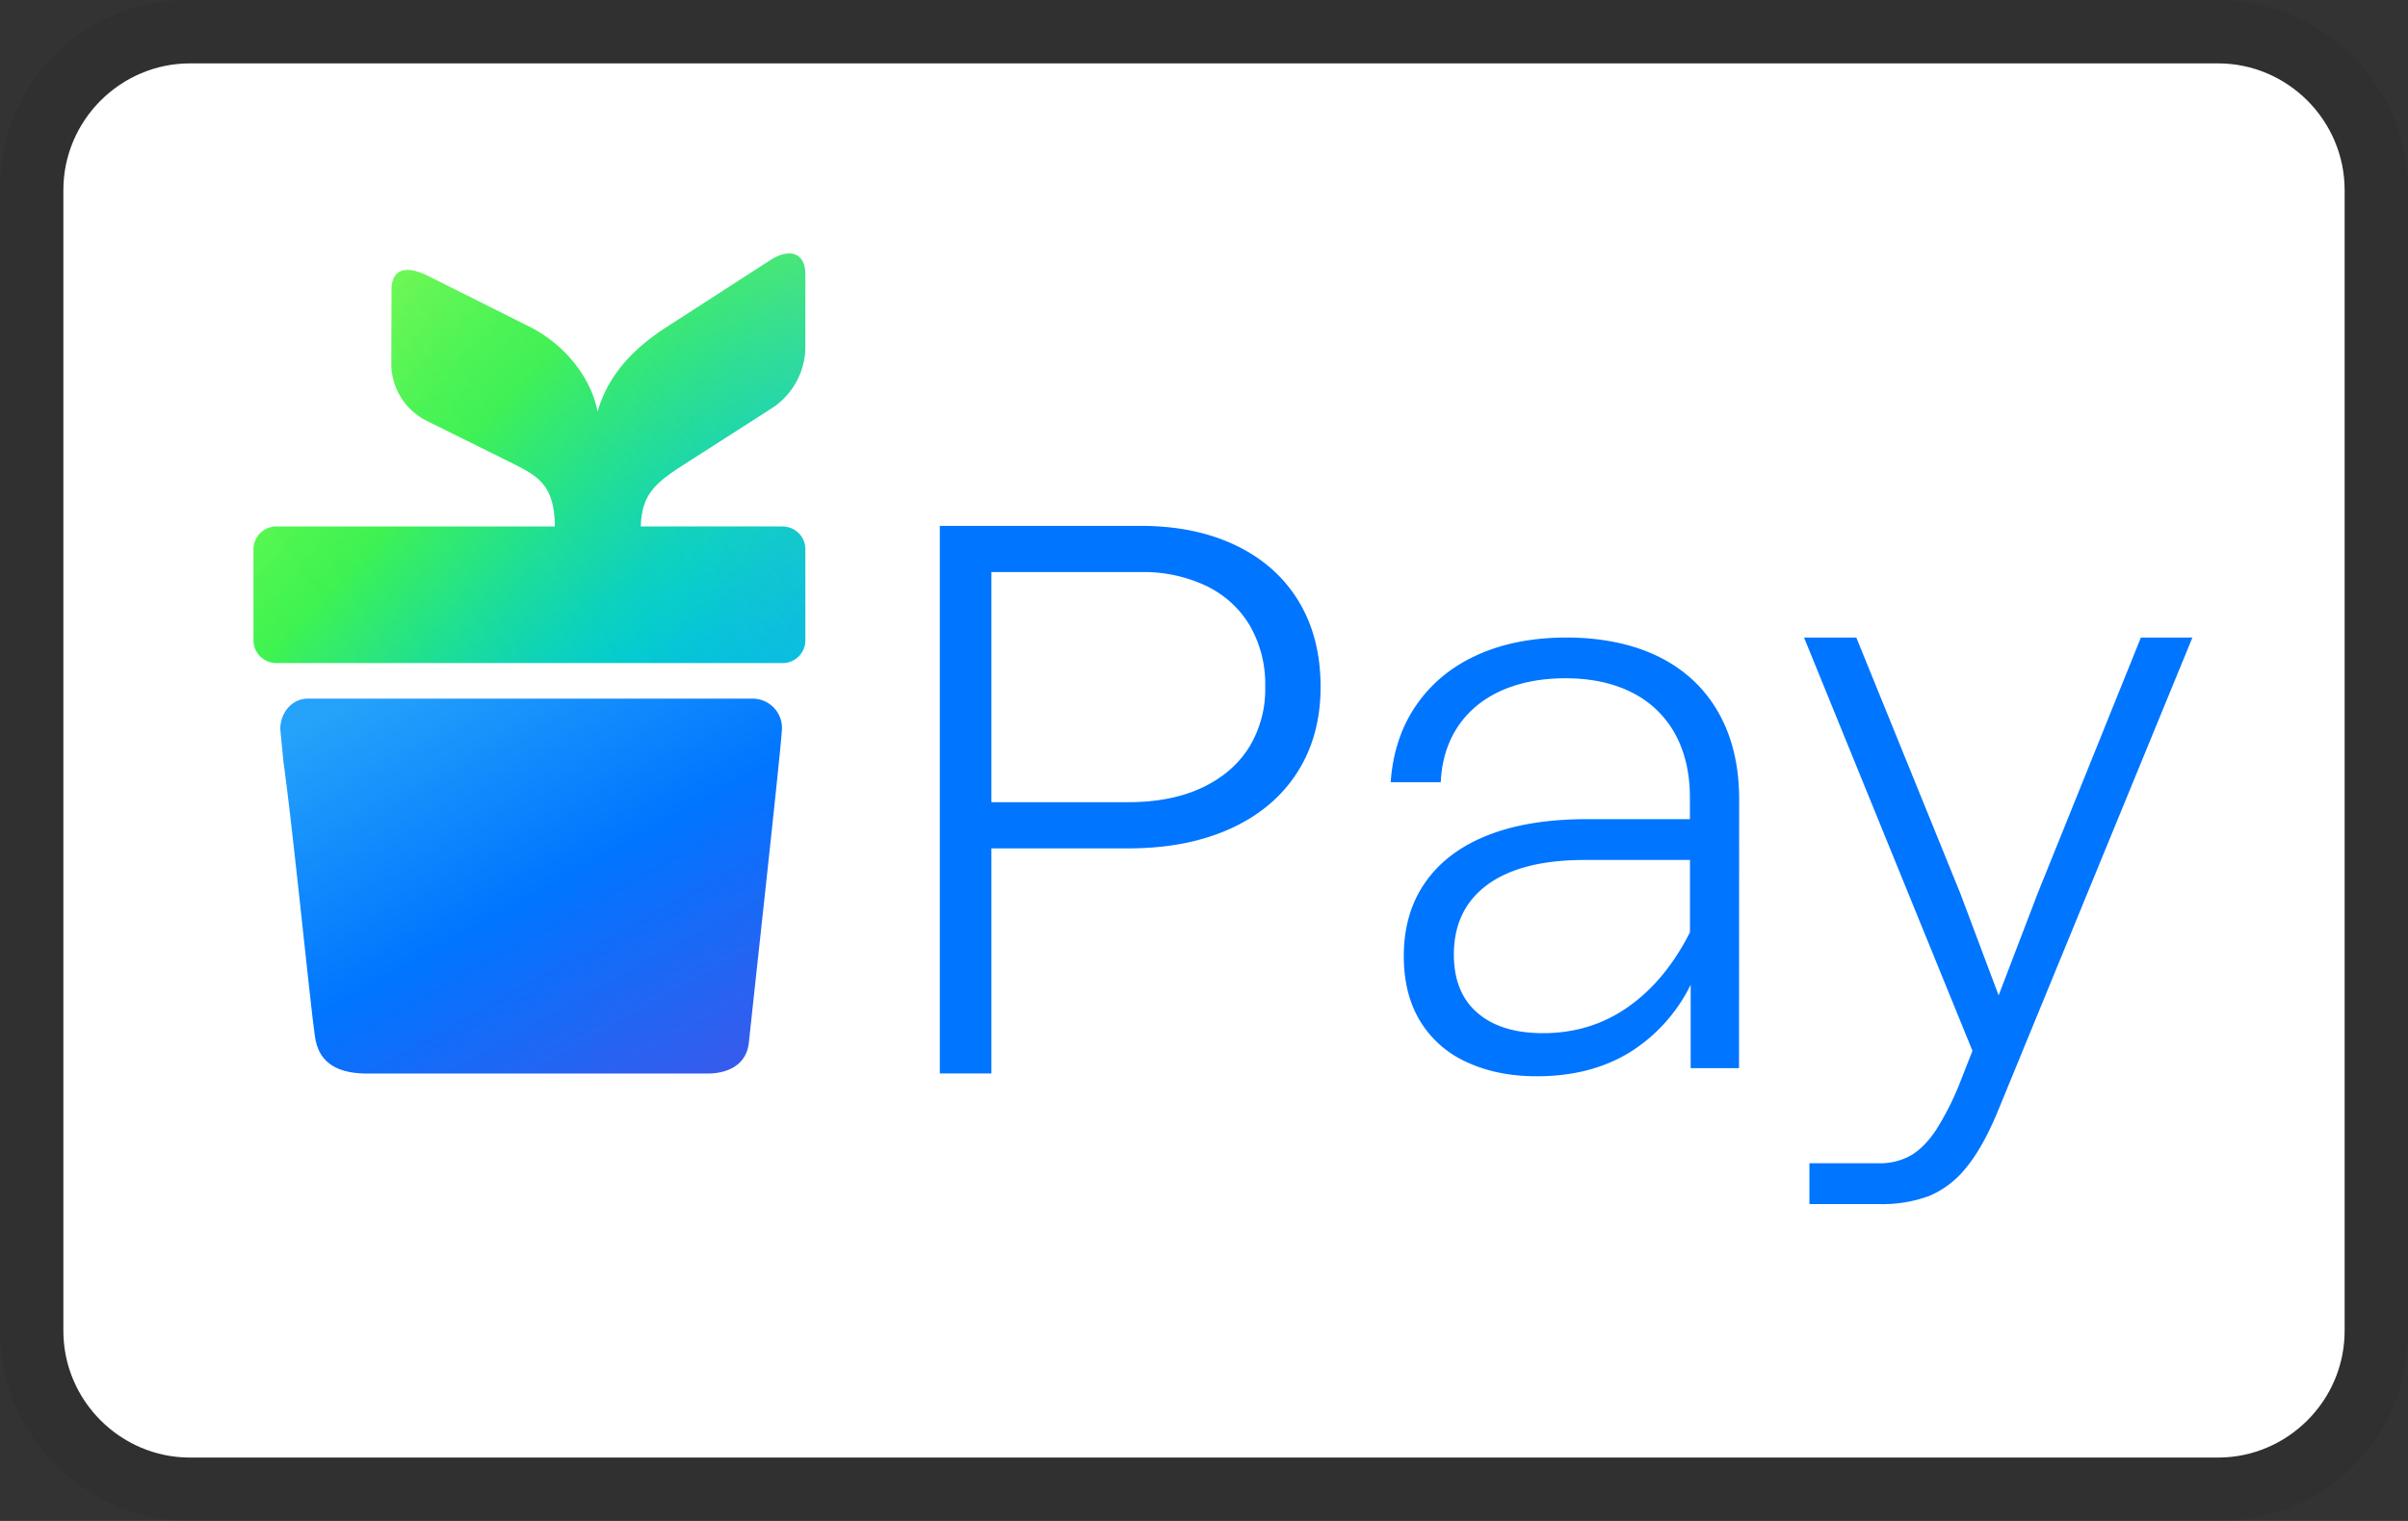
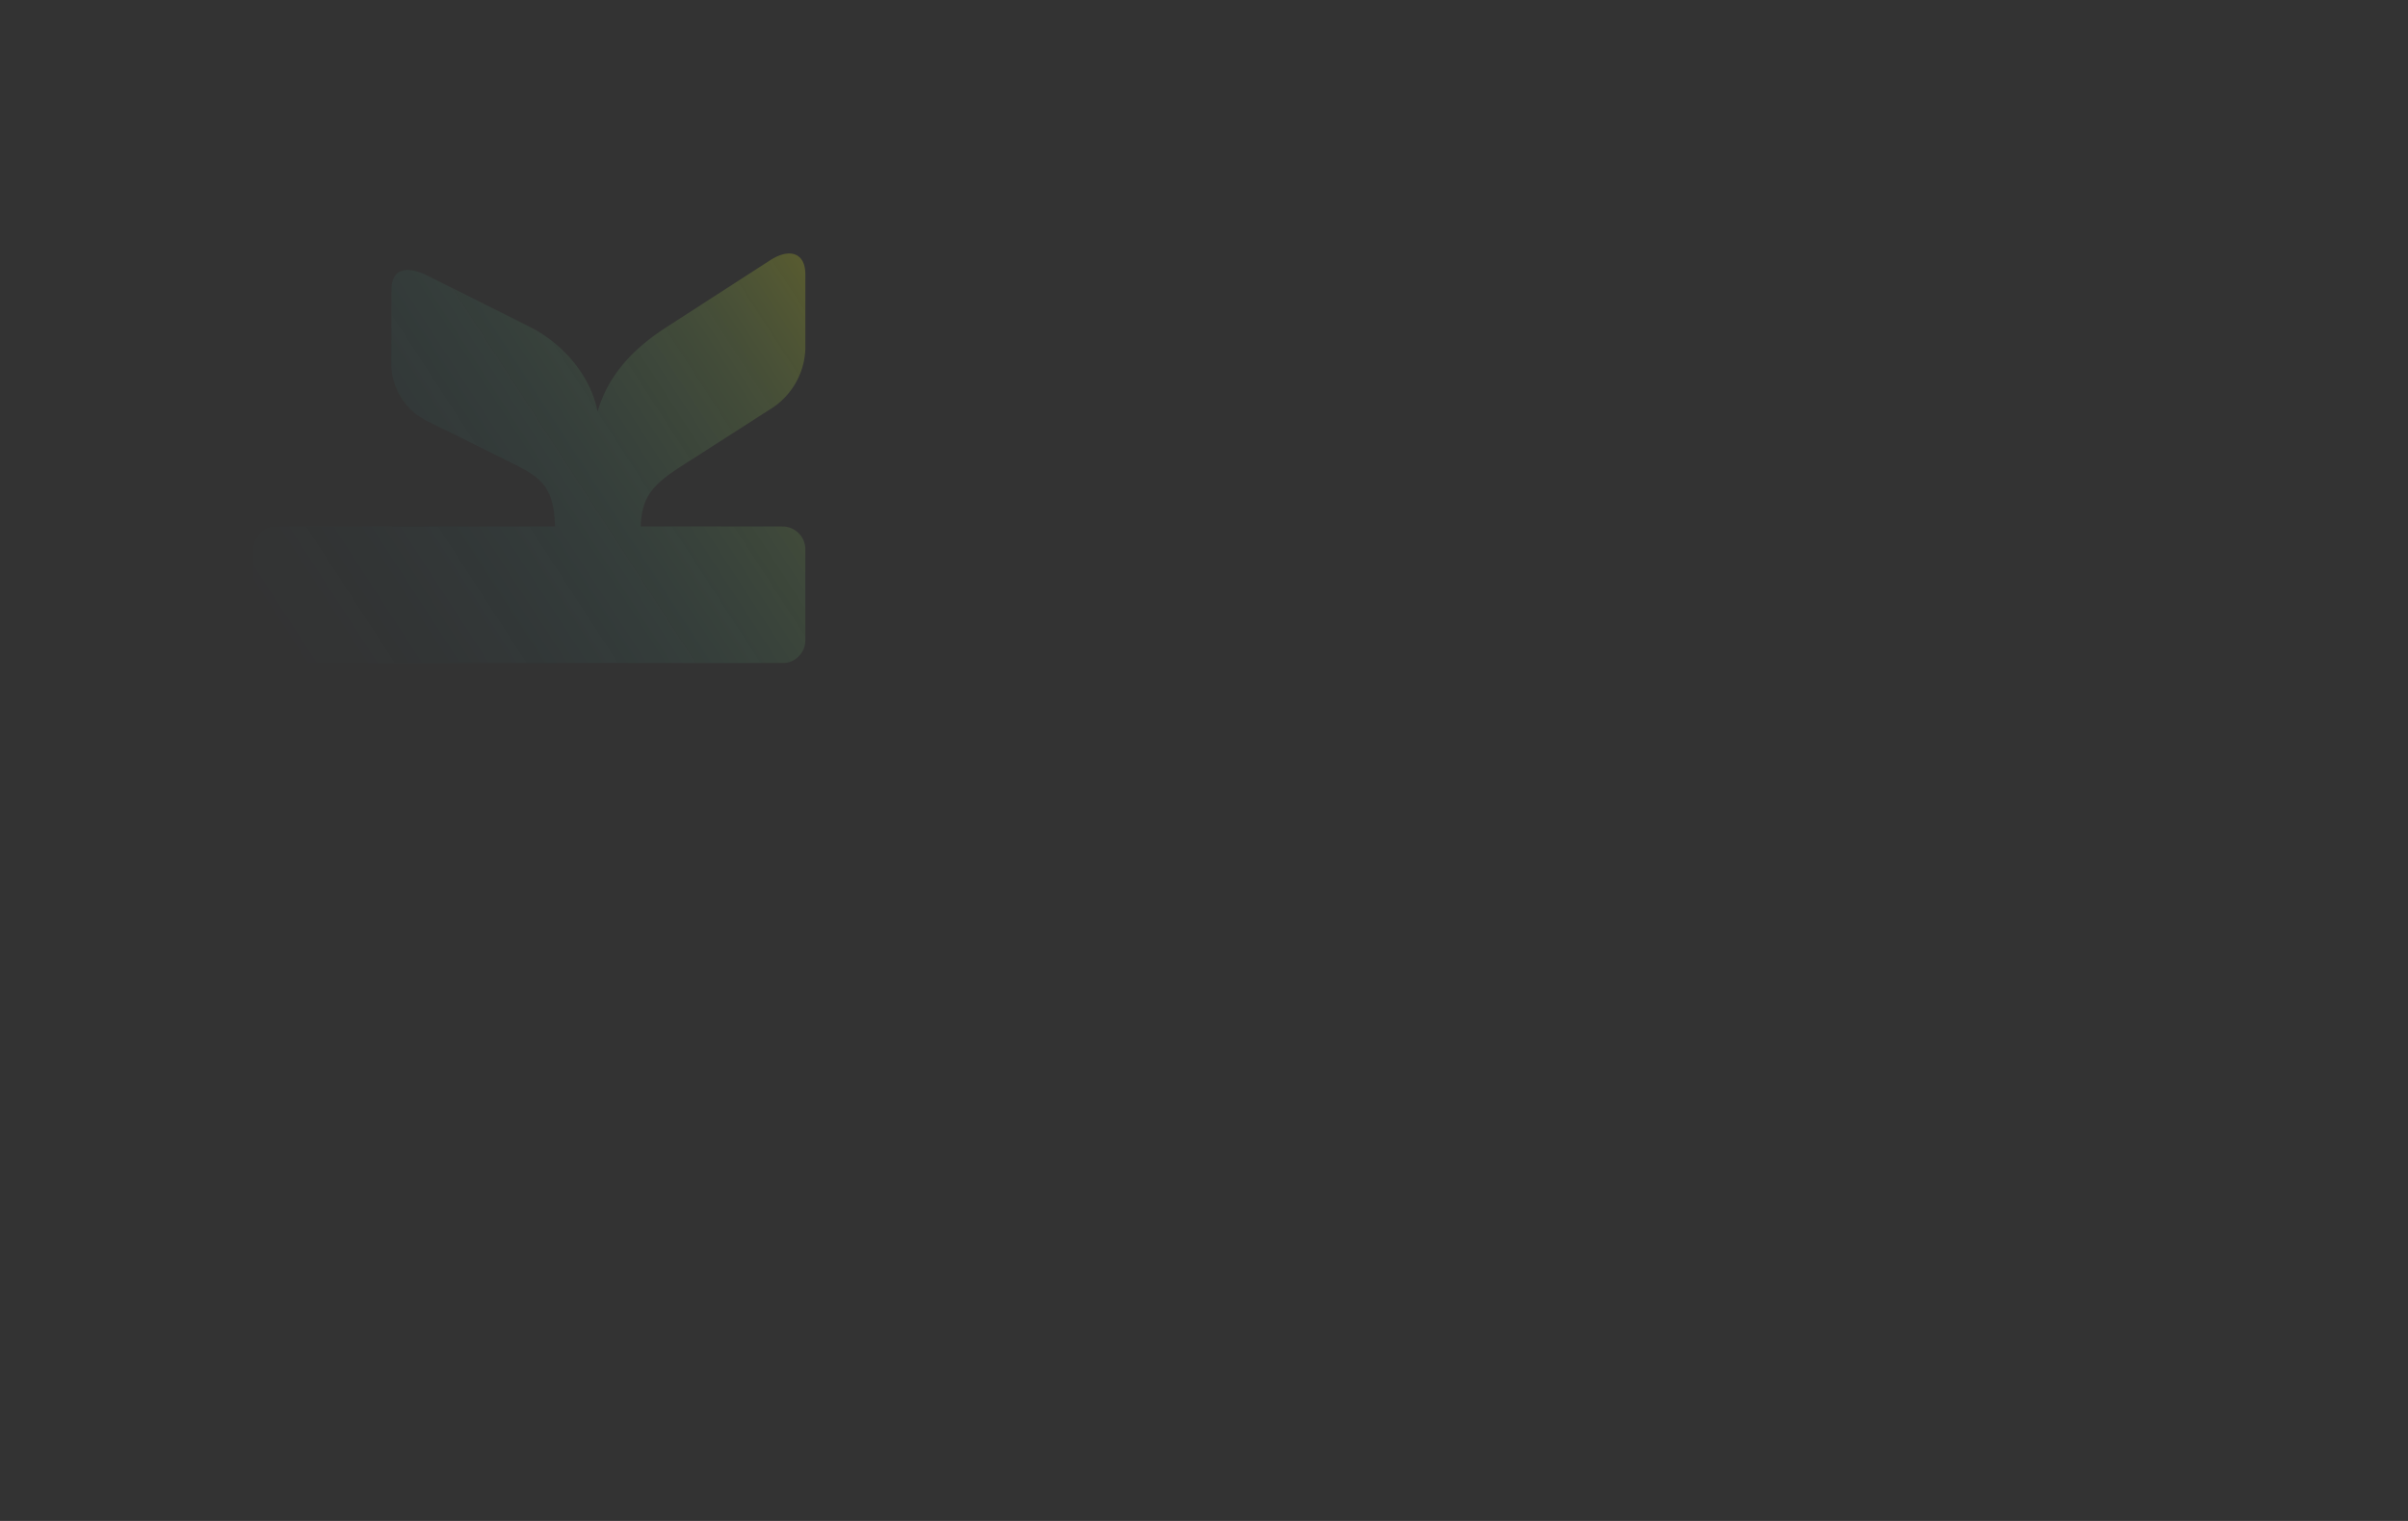
<svg xmlns="http://www.w3.org/2000/svg" width="38" height="24" viewBox="0 0 38 24" role="img" aria-labelledby="pi-kueskipay">
  <rect x="0" y="0" width="38" height="24" fill="#333333" stroke="none" />
  <title id="pi-kueskipay">Kueski Pay</title>
-   <path fill="#000" opacity=".07" d="M35 0H3C1.3 0 0 1.3 0 3v18c0 1.7 1.4 3 3 3h32c1.7 0 3-1.3 3-3V3c0-1.7-1.4-3-3-3z" />
-   <path fill="#fff" d="M35 1c1.1 0 2 .9 2 2v18c0 1.1-.9 2-2 2H3c-1.1 0-2-.9-2-2V3c0-1.1.9-2 2-2h32" />
-   <path d="M12.34 11.49c0 .185-.354 3.39-.522 4.958-.048.462-.514.492-.64.492H5.792c-.56 0-.76-.246-.814-.54-.058-.307-.355-3.321-.504-4.37l-.051-.522c0-.26.182-.484.436-.484h7.016a.463.463 0 01.465.469v-.003z" fill="url(#pi-paint0_linear_2753_4554)" />
-   <path d="M12.344 8.307h-2.232c.015-.551.272-.717.797-1.051l1.236-.792a1.166 1.166 0 00.564-.958V4.328c0-.334-.242-.424-.559-.219l-1.64 1.058c-.586.38-.927.805-1.08 1.328-.105-.55-.53-1.065-1.067-1.336l-1.621-.812c-.319-.154-.56-.116-.563.217l-.004 1.178a1.01 1.01 0 00.56.899l1.219.604c.502.253.792.35.803 1.062H4.363a.366.366 0 00-.256.104.366.366 0 00-.107.256v1.437a.355.355 0 00.107.255.365.365 0 00.256.104h7.98a.358.358 0 00.338-.22.358.358 0 00.028-.138V8.667a.358.358 0 00-.226-.333.357.357 0 00-.14-.026z" fill="url(#pi-paint1_linear_2753_4554)" />
  <path opacity=".4" d="M12.344 8.307h-2.232c.015-.551.272-.717.797-1.051l1.236-.792a1.166 1.166 0 00.564-.958V4.328c0-.334-.242-.424-.559-.219l-1.64 1.058c-.586.38-.927.805-1.08 1.328-.105-.55-.53-1.065-1.067-1.336l-1.621-.812c-.319-.154-.56-.116-.563.217l-.004 1.178a1.01 1.01 0 00.56.899l1.219.604c.502.253.792.35.803 1.062H4.363a.366.366 0 00-.256.104.366.366 0 00-.107.256v1.437a.355.355 0 00.107.255.365.365 0 00.256.104h7.98a.358.358 0 00.338-.22.358.358 0 00.028-.138V8.667a.358.358 0 00-.226-.333.357.357 0 00-.14-.026z" fill="url(#pi-paint2_linear_2753_4554)" fill-opacity=".5" />
-   <path d="M14.832 8.298H18c.574 0 1.076.103 1.505.31.429.206.758.5.989.88.23.381.346.83.346 1.349 0 .518-.123.97-.37 1.354-.247.384-.6.68-1.056.886-.458.207-.993.31-1.609.31h-2.16v3.552h-.814V8.298zm2.973 4.36c.445 0 .83-.074 1.154-.224.323-.15.572-.36.746-.632a1.75 1.75 0 00.261-.965 1.85 1.85 0 00-.243-.966c-.161-.27-.39-.48-.685-.625A2.321 2.321 0 0018 9.027h-2.355v3.632h2.16zM26.681 15.537a2.606 2.606 0 01-.965 1.07c-.409.25-.896.376-1.463.376-.42 0-.79-.075-1.11-.225a1.647 1.647 0 01-.735-.65c-.17-.283-.255-.623-.255-1.02 0-.454.113-.842.34-1.166.226-.324.554-.571.983-.741.43-.17.95-.255 1.566-.255h1.626v-.34c0-.39-.079-.725-.236-1.009a1.576 1.576 0 00-.68-.65c-.296-.15-.645-.224-1.05-.224-.38 0-.716.065-1.007.194-.291.13-.52.318-.686.565-.166.248-.257.541-.273.881h-.79c.033-.47.168-.877.407-1.22.239-.345.56-.608.965-.79.404-.182.873-.273 1.408-.273.535 0 1.042.101 1.45.303.41.203.723.496.942.88.218.385.327.84.327 1.367l-.002 4.245h-.763v-1.318h.001zm-3.368.444c.247.214.593.322 1.038.322.501 0 .948-.138 1.34-.413.393-.275.719-.668.978-1.179V13.57h-1.663c-.664 0-1.173.129-1.53.388-.355.26-.533.628-.533 1.105 0 .397.123.703.37.918zM31.54 15.707l.618-1.615 1.627-4.032h.813l-3.059 7.446c-.162.396-.332.702-.51.917a1.485 1.485 0 01-.588.45 2.123 2.123 0 01-.783.127h-1.104v-.644h1.092a1 1 0 00.504-.121c.142-.081.275-.215.4-.401a4.43 4.43 0 00.395-.79l.182-.462-2.658-6.522h.825l1.639 4.032.607 1.615z" fill="#0075FF" />
  <defs>
    <linearGradient id="pi-paint0_linear_2753_4554" x1="6.698" y1="10.399" x2="10.855" y2="17.864" gradientUnits="userSpaceOnUse">
      <stop stop-color="#25A2FA" />
      <stop offset=".48" stop-color="#0075FF" />
      <stop offset="1" stop-color="#3F58EA" />
    </linearGradient>
    <linearGradient id="pi-paint1_linear_2753_4554" x1="11.971" y1="10.563" x2="4.724" y2="3.835" gradientUnits="userSpaceOnUse">
      <stop stop-color="#00BBE9" />
      <stop offset=".1" stop-color="#01C3DC" />
      <stop offset=".18" stop-color="#02CDCE" />
      <stop offset=".24" stop-color="#09D1C0" />
      <stop offset=".37" stop-color="#1BDD9A" />
      <stop offset=".55" stop-color="#38EF5F" />
      <stop offset=".59" stop-color="#3FF350" />
      <stop offset=".67" stop-color="#4BF550" />
      <stop offset=".82" stop-color="#69F950" />
      <stop offset="1" stop-color="#95FF4F" />
    </linearGradient>
    <linearGradient id="pi-paint2_linear_2753_4554" x1="4.304" y1="10.675" x2="13.222" y2="4.884" gradientUnits="userSpaceOnUse">
      <stop stop-color="#01BDE6" stop-opacity="0" />
      <stop offset=".1" stop-color="#06BEE2" stop-opacity=".02" />
      <stop offset=".23" stop-color="#14C2D7" stop-opacity=".08" />
      <stop offset=".36" stop-color="#2AC8C4" stop-opacity=".17" />
      <stop offset=".51" stop-color="#4AD0AA" stop-opacity=".31" />
      <stop offset=".65" stop-color="#73DB88" stop-opacity=".48" />
      <stop offset=".81" stop-color="#A5E85F" stop-opacity=".69" />
      <stop offset="1" stop-color="#EEFB24" />
    </linearGradient>
  </defs>
</svg>